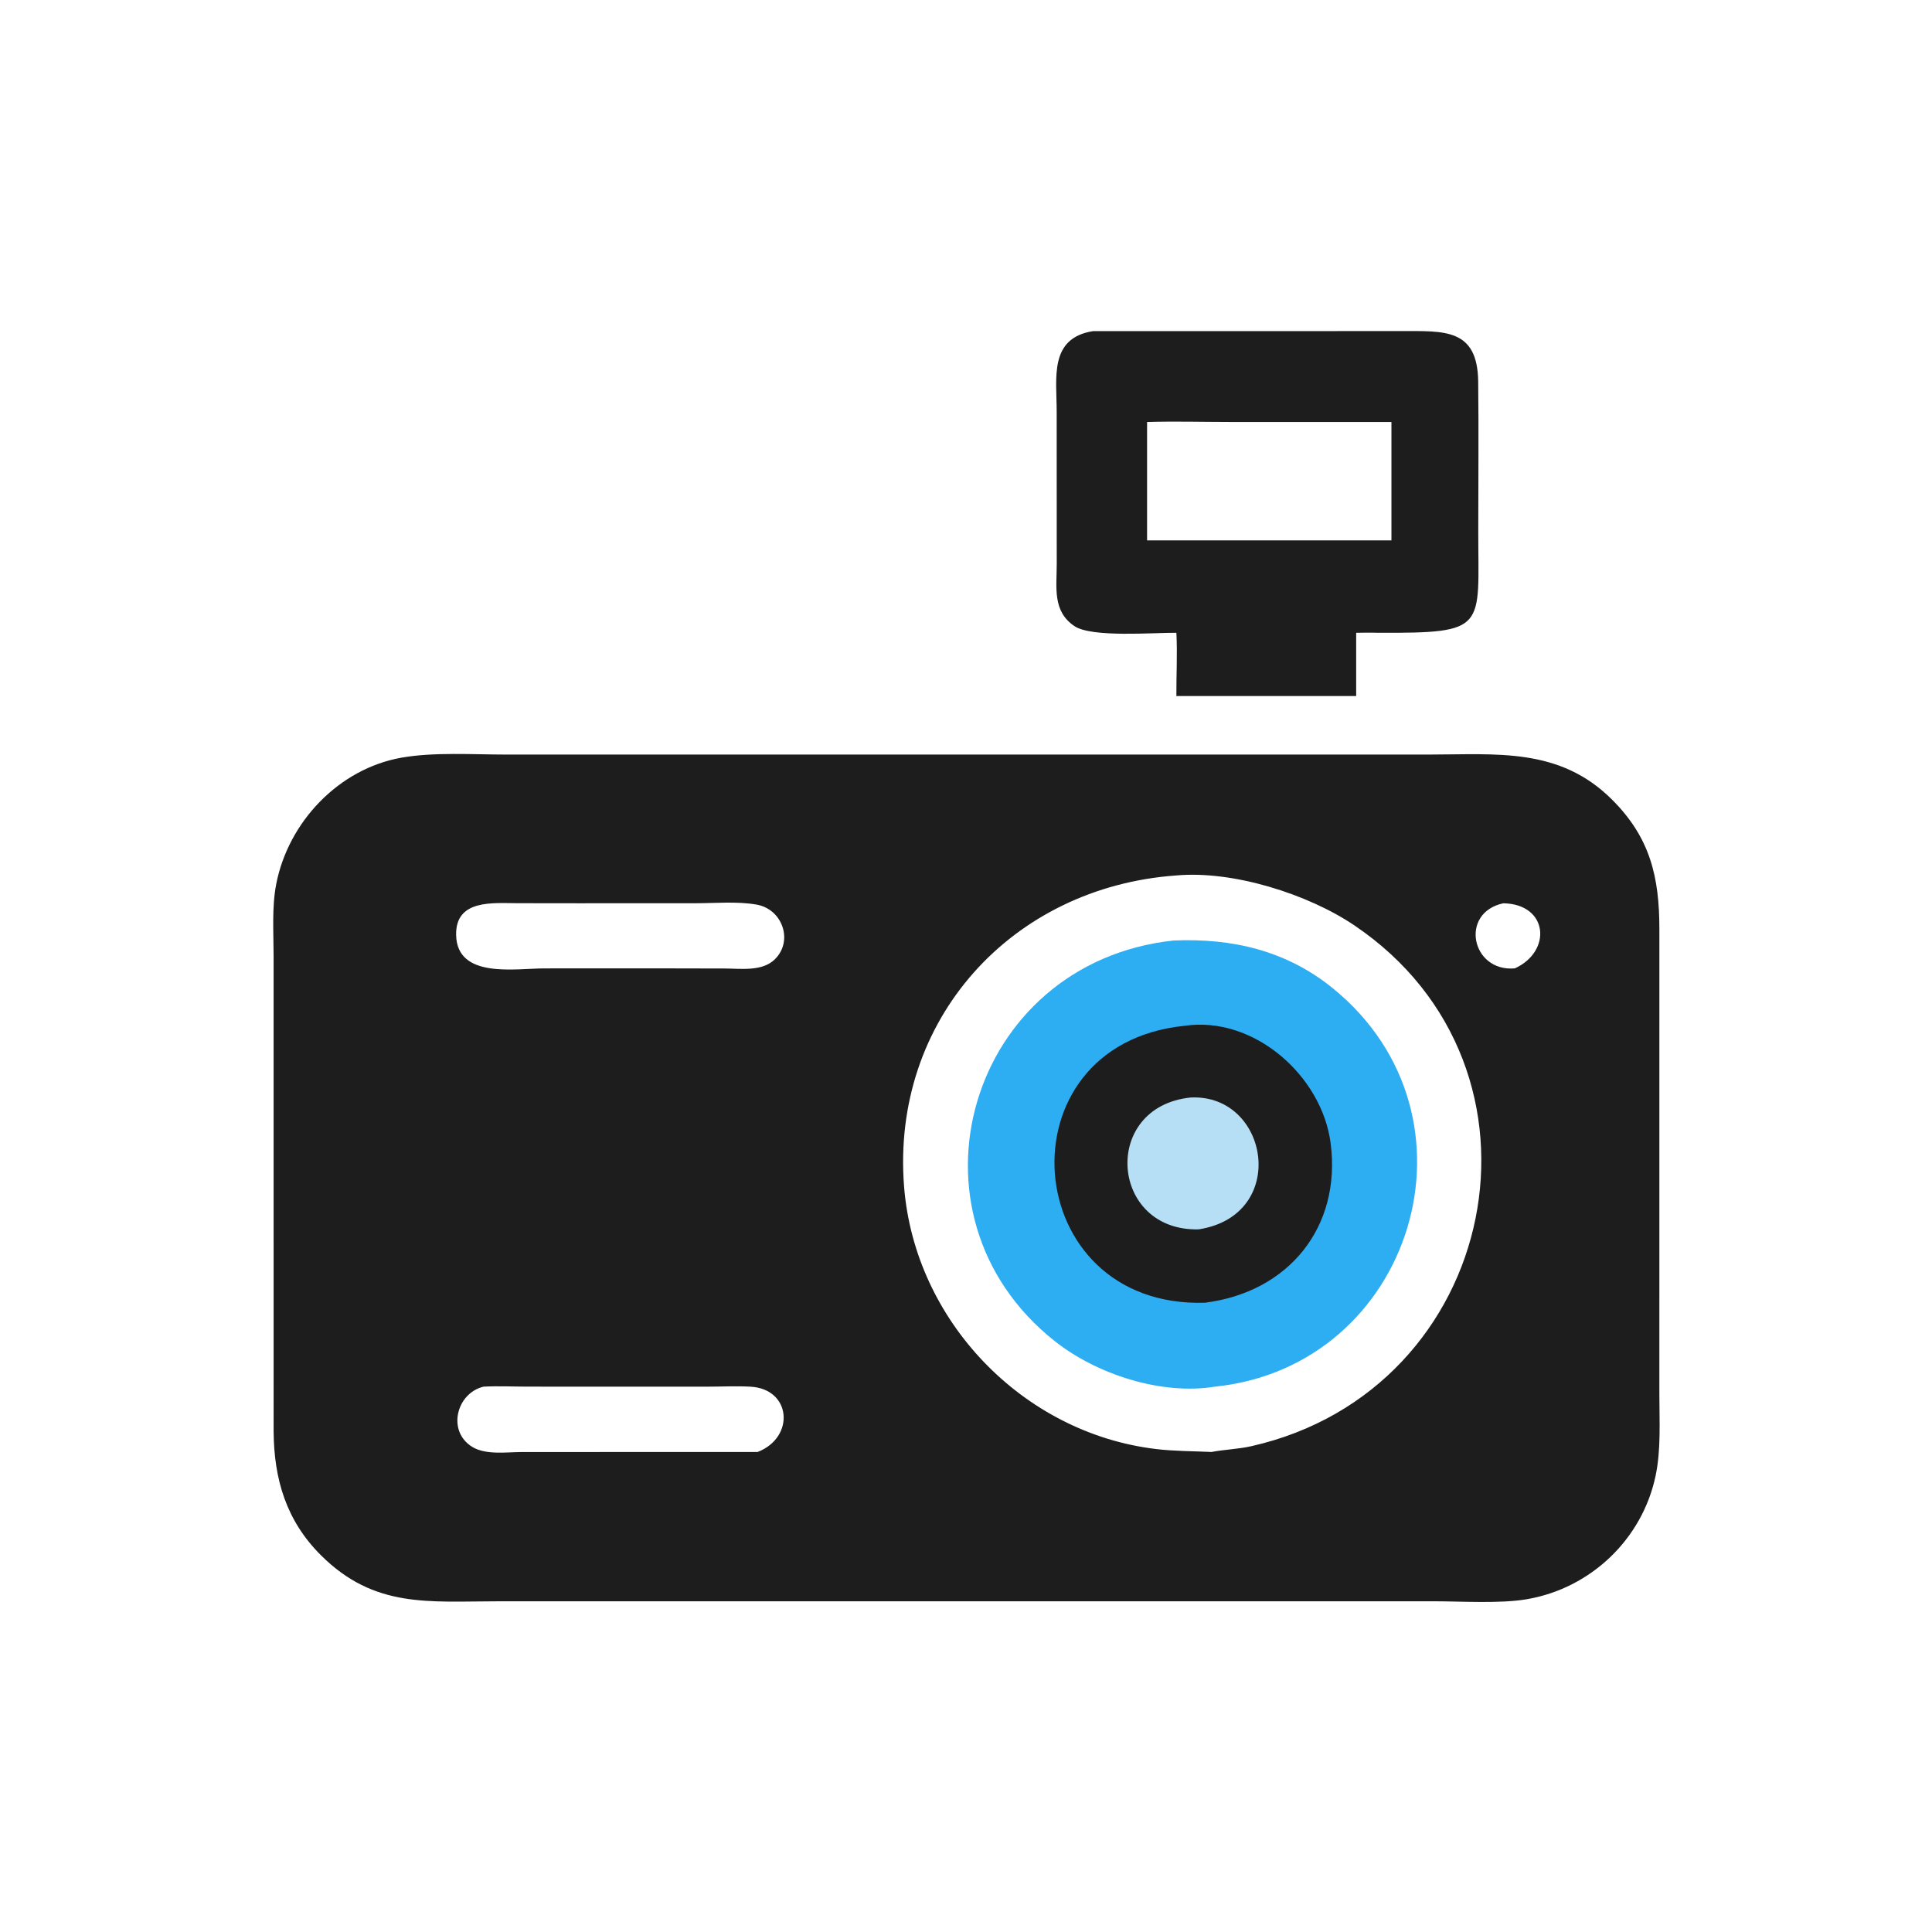
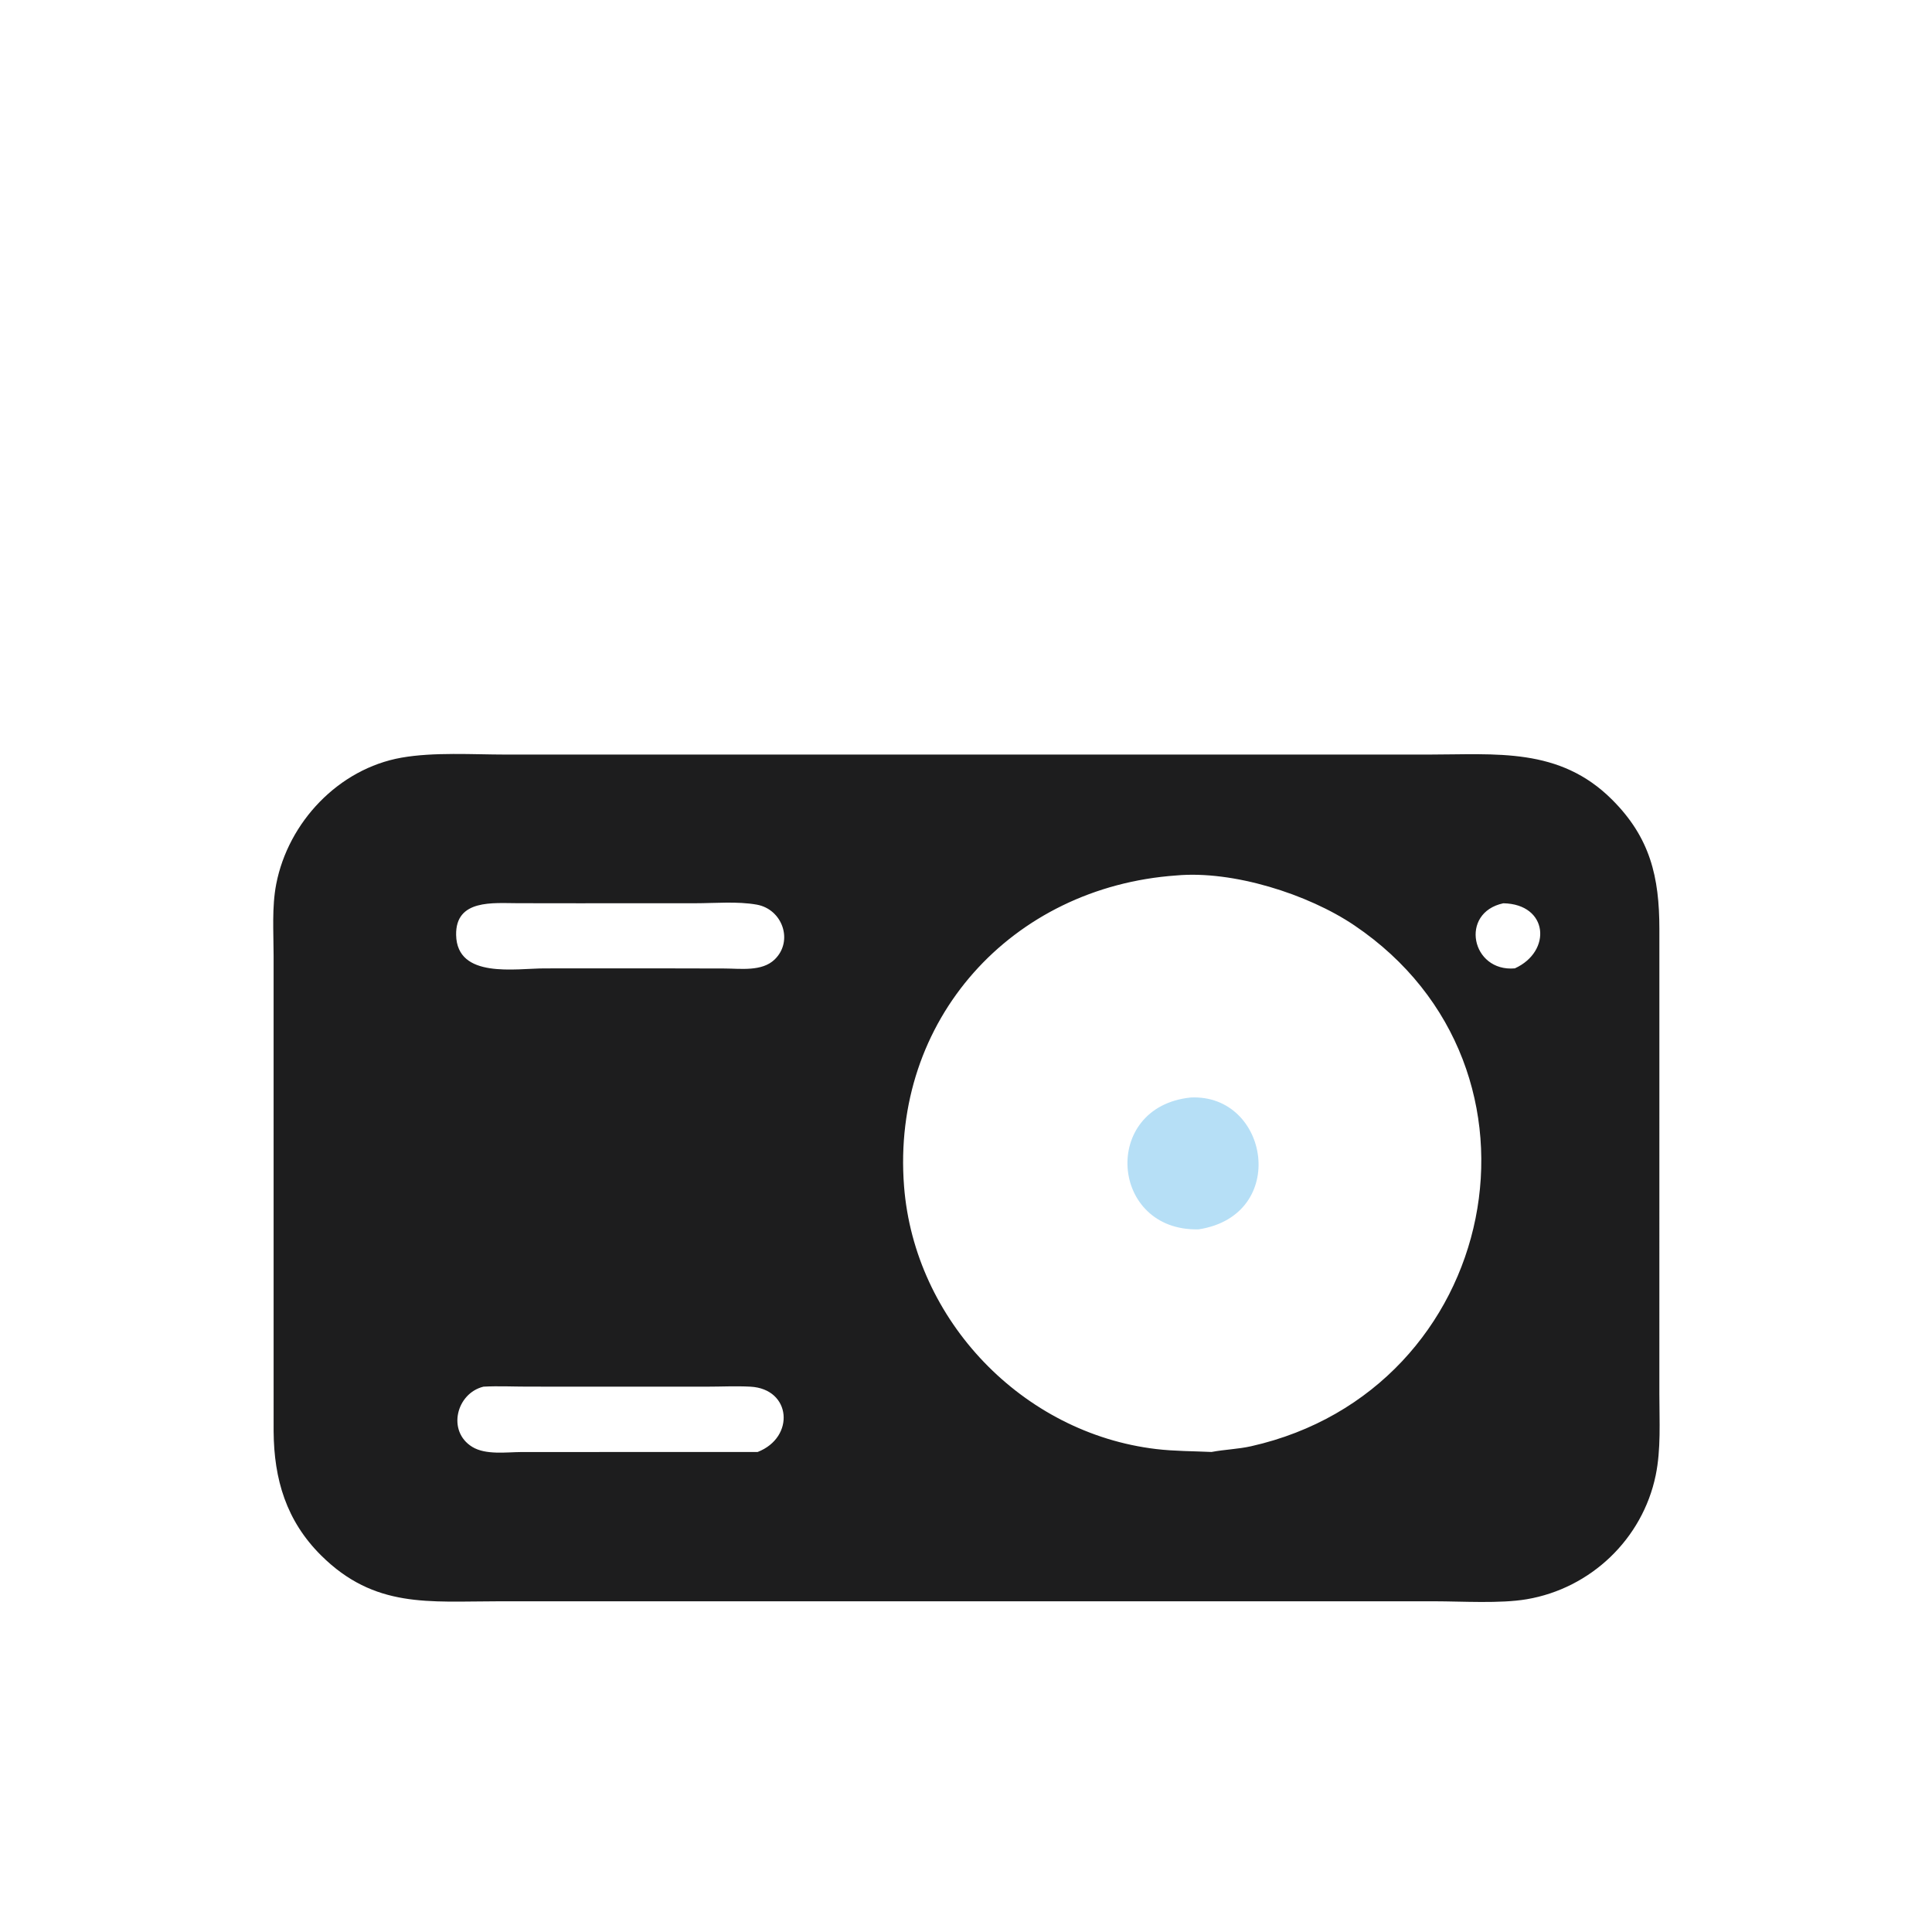
<svg xmlns="http://www.w3.org/2000/svg" width="512" height="512">
-   <path fill="#1D1D1E" d="M289.662 87.752L371.373 87.741C382.745 87.746 391.575 86.967 391.736 101.152C391.886 114.393 391.76 127.651 391.756 140.893C391.749 166.63 394.358 167.795 365.266 167.697C363.315 167.618 361.355 167.676 359.402 167.697L359.402 184.458L311.754 184.458C311.72 178.886 312.05 173.257 311.754 167.697C305.704 167.633 289.316 169.023 284.724 165.921C278.862 161.962 280.05 155.674 280.047 149.5L280.032 109.044C280.035 100.159 277.963 89.607 289.662 87.752ZM303.988 111.838L303.988 143.214L368.746 143.214L368.746 111.838L325.852 111.829C318.585 111.828 311.248 111.613 303.988 111.838Z" />
  <path fill="#1D1D1E" d="M336.773 199.966L378.451 199.97C396.518 199.972 413.235 197.96 427.21 211.908C437.323 222.002 439.749 232.392 439.752 246.215L439.748 369.548C439.748 376.596 440.206 384.063 438.773 390.987C435.279 407.866 421.553 420.936 404.595 423.816C397.54 425.014 387.479 424.365 380.099 424.357L176.054 424.358L131.923 424.362C113.656 424.362 99.275 426.286 85.094 412.198C75.859 403.022 72.603 392.043 72.511 379.303L72.507 253.25C72.506 247.02 72.014 240.394 73.207 234.266C76.399 217.869 89.735 203.738 106.38 200.792C114.962 199.274 125.271 199.963 134.035 199.969L336.773 199.966ZM311.754 232.003C268.045 235.086 236.149 270.297 239.585 314.395C242.358 349.975 271.018 379.81 306.384 384.012C311.258 384.591 316.166 384.558 321.062 384.788C324.539 384.128 328.134 384.04 331.576 383.264C397.496 368.413 415.094 283.142 358.91 245.227C346.604 236.922 326.73 230.645 311.754 232.003ZM153.05 239.378L137.204 239.358C130.764 239.357 120.674 238.212 120.878 247.801C121.126 259.475 136.65 256.636 144.3 256.635L176.054 256.629L192.022 256.662C196.251 256.673 201.931 257.525 205.294 254.27C210.334 249.393 207.373 240.951 200.541 239.736C195.393 238.821 189.468 239.369 184.229 239.37L153.05 239.378ZM128.135 367.478C120.924 369.234 118.407 379.296 125.149 383.439C128.71 385.627 134.206 384.825 138.18 384.804L200.792 384.788C210.755 380.901 209.741 368.062 198.862 367.482C195.038 367.278 191.09 367.481 187.254 367.481L139.874 367.472C135.992 367.47 132.006 367.27 128.135 367.478ZM398.395 239.378C386.695 241.889 389.931 257.648 401.445 256.629C411.332 252.142 410.35 239.597 398.395 239.378Z" />
-   <path fill="#2DADF2" d="M310.924 249.251C326.466 248.567 340.883 251.899 353.149 261.846C395.131 295.892 374.329 362.124 321.964 367.478C307.763 369.787 290.631 364.22 279.502 355.4C237.119 321.81 256.634 255.15 310.924 249.251Z" />
-   <path fill="#1D1D1E" d="M313.895 271.851C332.309 269.139 350.285 285.106 352.621 302.879C355.565 325.274 341.391 342.466 319.313 345.235C269.85 346.742 264.547 276.867 313.895 271.851Z" />
  <path fill="#B6DFF6" d="M315.532 290.852C336.355 289.84 341.685 322.043 317.683 325.788C294.137 326.414 291.665 293.324 315.532 290.852Z" />
</svg>